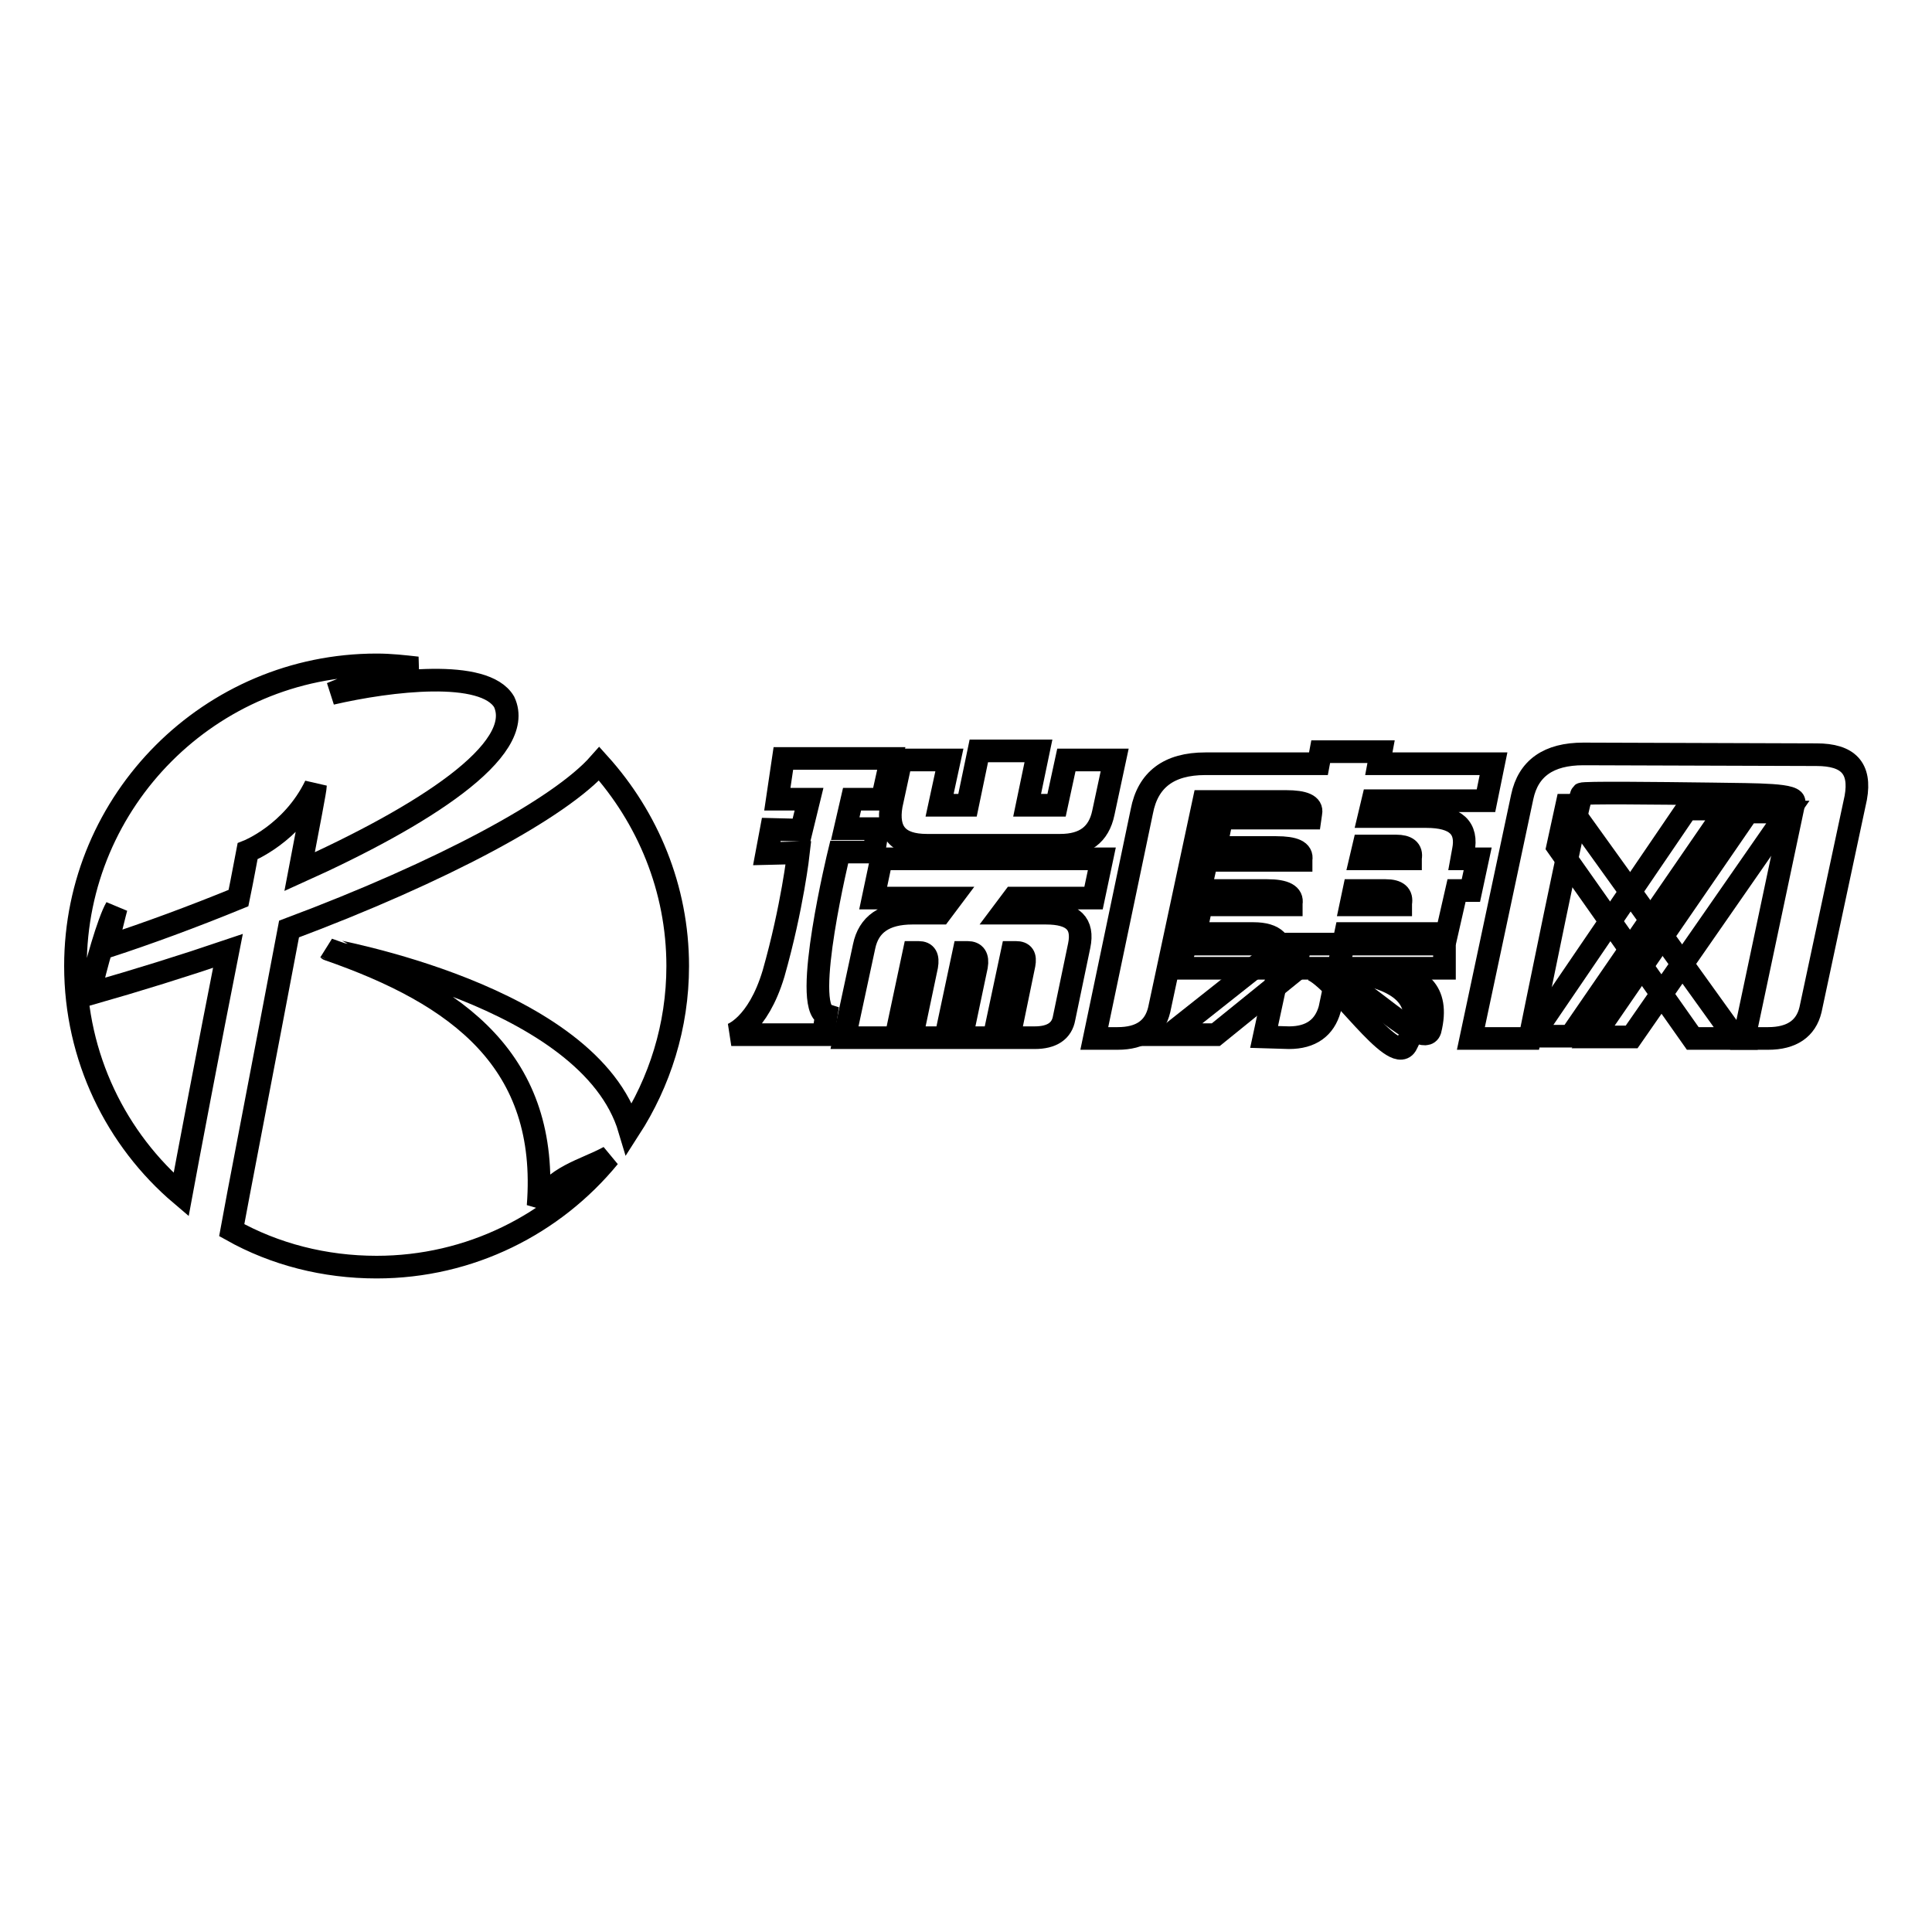
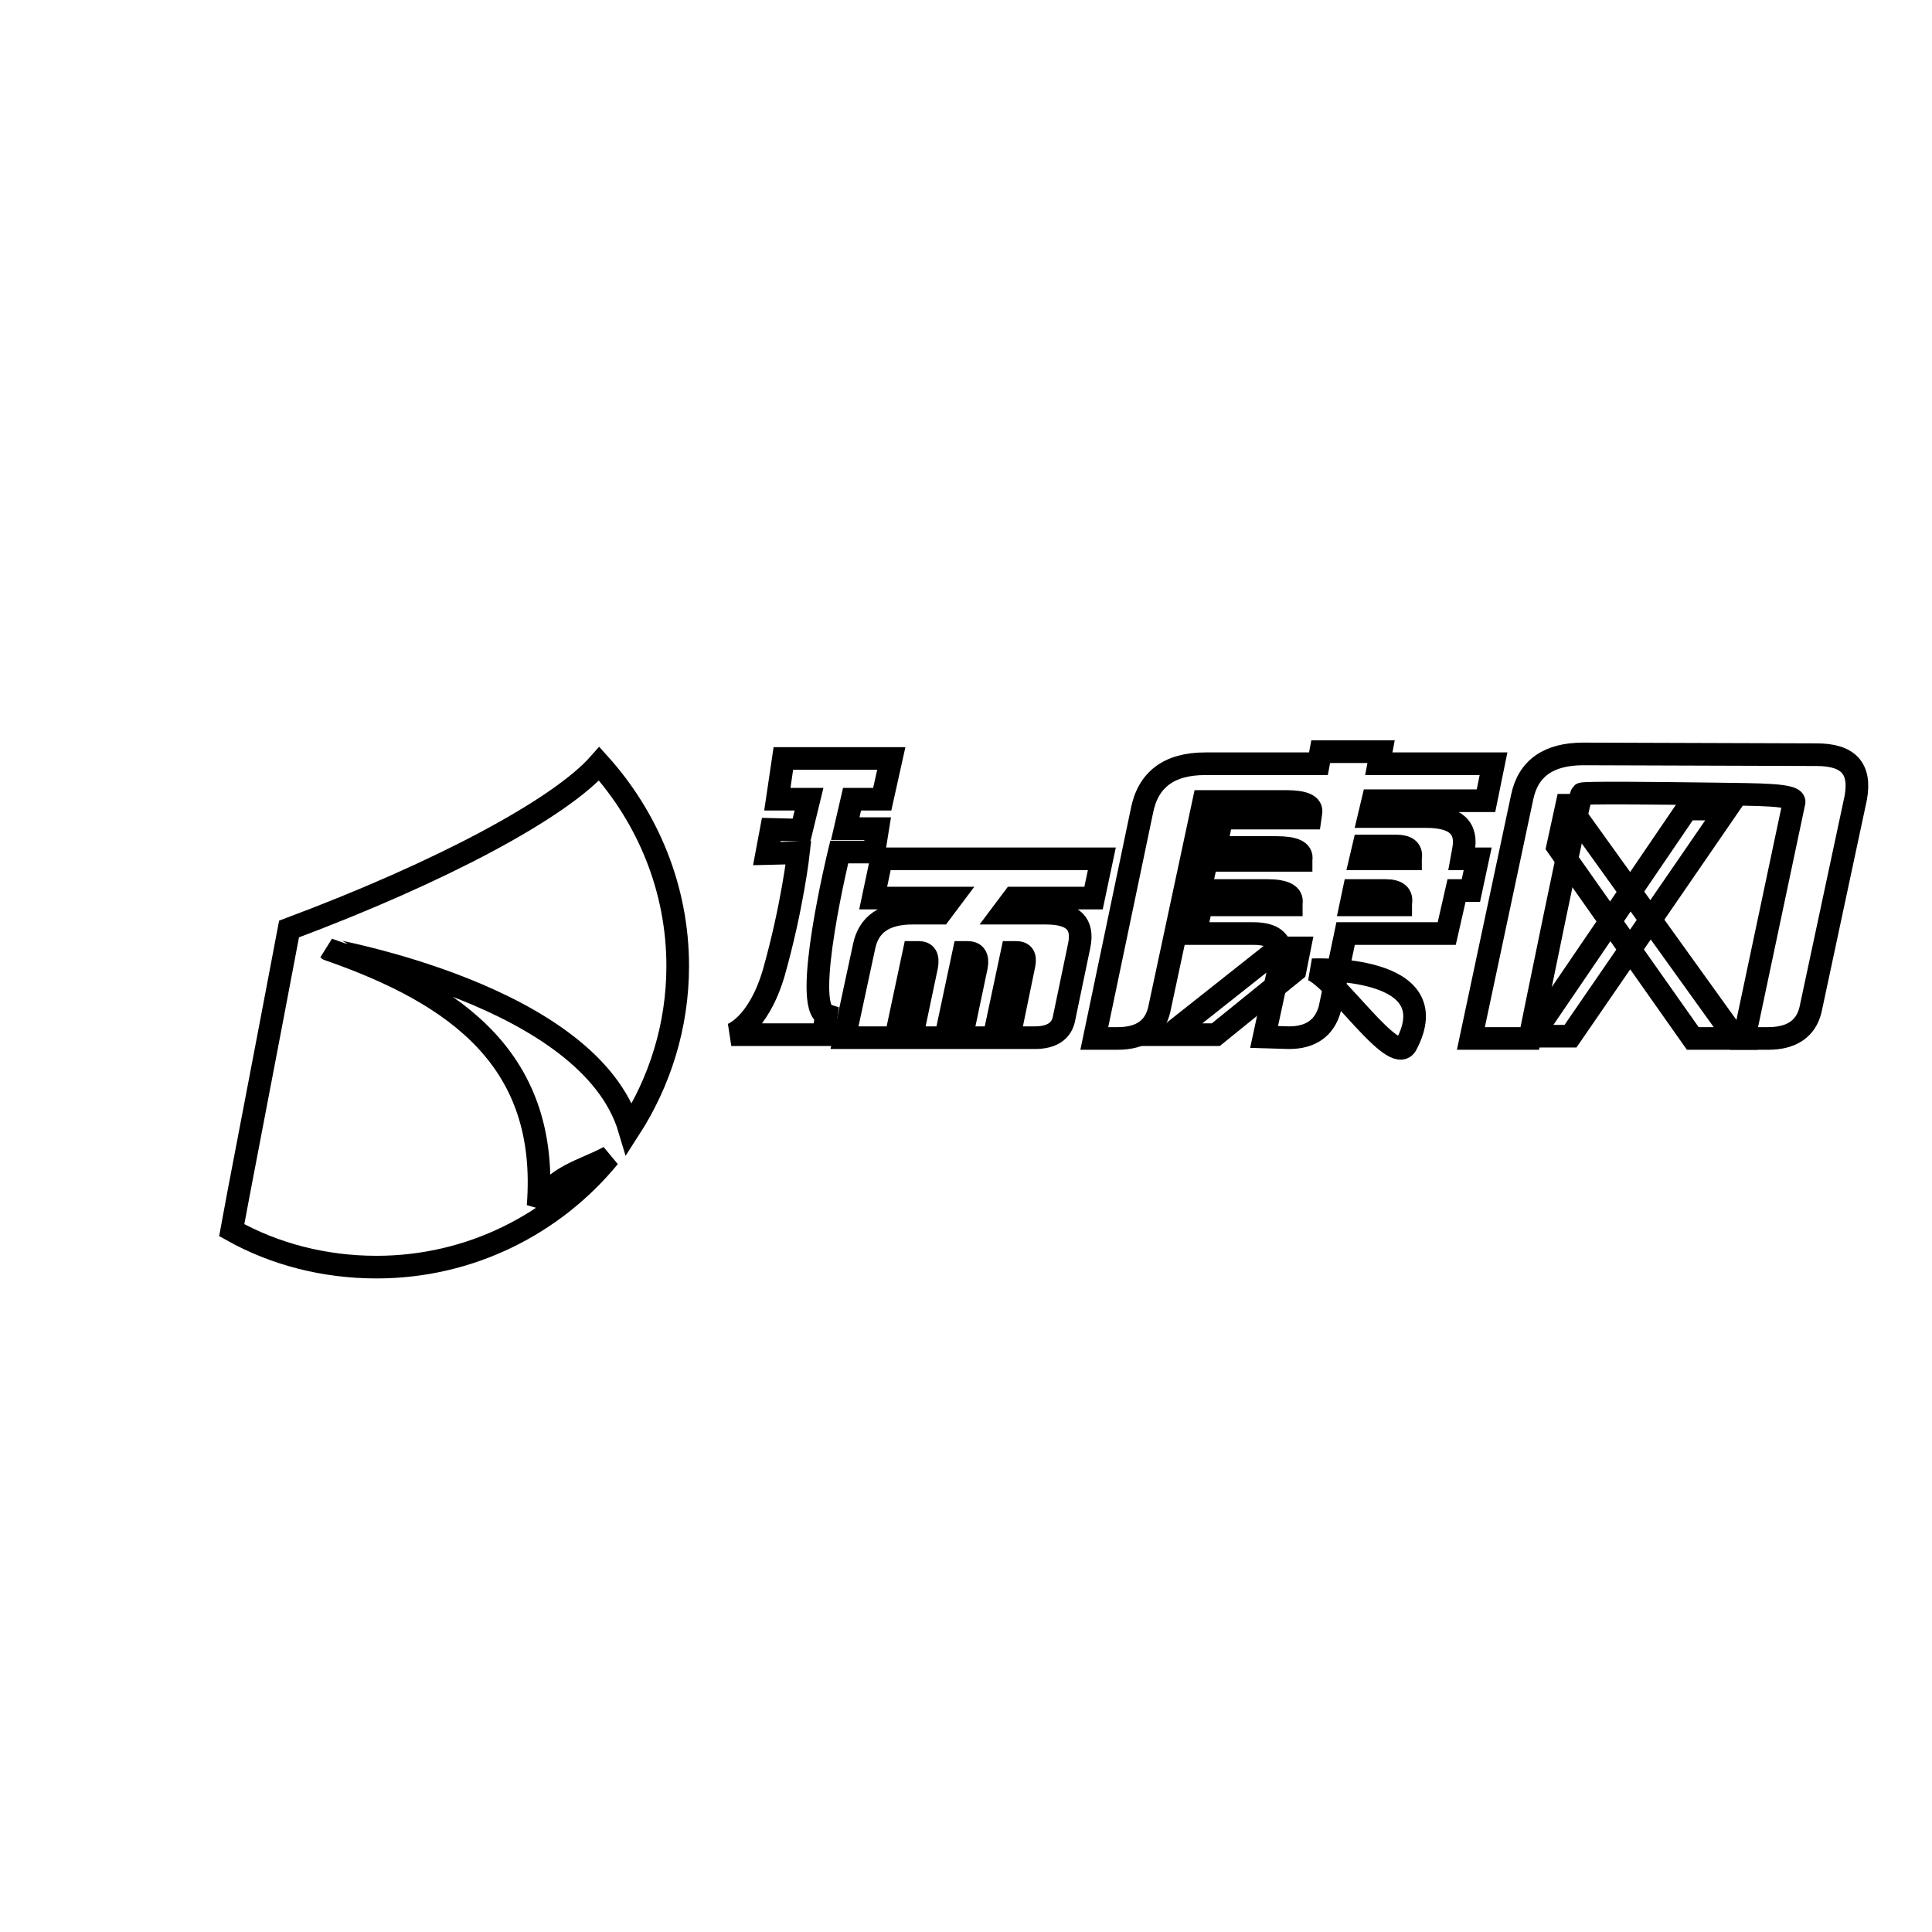
<svg xmlns="http://www.w3.org/2000/svg" version="1.1" x="0px" y="0px" viewBox="0 0 256 256" enable-background="new 0 0 256 256" xml:space="preserve">
  <g>
    <g>
      <path stroke-width="3" fill-opacity="0" stroke="#000000" d="M207.8,106.7l22.2,30.9h-5.7l-17.9-25.4l1.2-5.5H207.8L207.8,106.7z" />
      <path stroke-width="3" fill-opacity="0" stroke="#000000" d="M203,137.3l20.5-30.1h5.3l-20.7,30.1H203z" />
-       <path stroke-width="3" fill-opacity="0" stroke="#000000" d="M211.1,137.4l20.5-29.8h5.3l-20.7,29.8H211.1z" />
-       <path stroke-width="3" fill-opacity="0" stroke="#000000" d="M156.1,128.3l1.1-3.2h34.2v3.2H156.1z" />
      <path stroke-width="3" fill-opacity="0" stroke="#000000" d="M169.4,125.7L155,137.1h6.1l10.5-8.5l0.6-3H169.4z" />
      <path stroke-width="3" fill-opacity="0" stroke="#000000" d="M144.9,119l1.1-5.2h-29.2l-1.1,5.2h10.4l-1.5,2h-3.7c-3.7,0-5.8,1.5-6.4,4.4l-2.6,12.1h6.8l2.4-11.3h0.6c1,0,1.3,0.6,1.1,1.8l-2,9.5h4.5l2.4-11.3h0.5c1,0,1.4,0.6,1.2,1.8l-2,9.5h4.3l2.4-11.3h0.5c1,0,1.3,0.5,1.1,1.6l-2,9.7h3.4c2.3,0,3.6-0.9,3.9-2.6l2-9.6c0.6-2.9-0.8-4.3-4.4-4.3h-5.8l1.5-2H144.9z" />
-       <path stroke-width="3" fill-opacity="0" stroke="#000000" d="M122.8,112h17.7c3.2,0,5.1-1.4,5.7-4.3l1.5-7h-6.4l-1.3,6h-3.9l1.5-7.2h-7.9l-1.5,7.2h-3.7l1.3-6h-6.4l-1.3,6C117.5,110.2,119,112,122.8,112z" />
      <path stroke-width="3" fill-opacity="0" stroke="#000000" d="M193.7,113.8l0.2-1.1c0.6-3-1-4.5-4.9-4.5h-7.6l0.5-2.1h15l1-4.9h-15.2l0.3-1.6h-8l-0.3,1.6h-15c-4.8,0-7.6,2.1-8.4,6.3l-6.3,30.1h3.1c3.1,0,4.9-1.3,5.5-3.8l5.9-27.6h10.9c2.4,0,3.5,0.5,3.3,1.5l-0.1,0.7h-11.7l-0.8,3.9h8c2.4,0,3.5,0.5,3.3,1.6l0,0.1h-12.5L159,118h8.9c2.4,0,3.4,0.6,3.2,1.7l0,0.2h-11.9l-0.8,3.8h7.7c2.8,0,4,1.2,3.6,3.5l-2.2,10.2l3.3,0.1c2.9,0,4.7-1.3,5.4-3.8l2.1-10h13.4l1.3-5.7h1.9l0.9-4.2L193.7,113.8L193.7,113.8z M185.6,119.7l0,0.2h-1.2H179l0.4-1.9h4.2C185.2,118,185.8,118.6,185.6,119.7z M186.9,113.7l0,0.1h-6.6l0.4-1.7h4.3C186.4,112.1,187.1,112.6,186.9,113.7z" />
      <path stroke-width="3" fill-opacity="0" stroke="#000000" d="M240.7,100l-30.9-0.1c-4.6,0-7.3,1.9-8.1,5.7l-6.8,32h7.8c0,0,6.5-32.1,6.9-32.4c0.2-0.2,9.5-0.1,17.4,0c5.9,0.1,11.2,0,10.7,1.2l-6.6,31.2h0h3.2c3.1,0,5-1.3,5.6-3.8l6-28.1C246.6,101.8,244.9,100,240.7,100z" />
      <path stroke-width="3" fill-opacity="0" stroke="#000000" d="M107.2,105.9H103l0.8-5.4h14.3l-1.2,5.4h-4l-0.9,3.9h4.3l-0.5,3.1h-4.6c0,0-5,20.5-1.7,21.6c-0.1,0.7-0.4,2.6-0.4,2.6H96.9c0,0,3.5-1.1,5.6-8.1c2.5-8.8,3.3-16,3.3-16l-4.2,0.1l0.6-3.2l4,0.1L107.2,105.9z" />
-       <path stroke-width="3" fill-opacity="0" stroke="#000000" d="M177.1,129.7c0,0,15.1-4,12.4,6.8C188.6,139.2,180.1,130.3,177.1,129.7z" />
      <path stroke-width="3" fill-opacity="0" stroke="#000000" d="M173.9,128.5c0,0,18.2-0.8,12.4,10C184.6,141.2,177.1,129.8,173.9,128.5z" />
      <path stroke-width="3" fill-opacity="0" stroke="#000000" d="M83.4,149.6c4-6.2,6.4-13.6,6.4-21.6c0-10.3-4-19.7-10.4-26.8c-5.2,5.9-20.8,14.3-41.1,21.9c-3.1,16.4-7.2,37.6-7.6,39.9c5.7,3.2,12.3,4.9,19.2,4.9c12.4,0,23.5-5.7,30.8-14.6c-3.3,1.8-7.3,2.5-9.4,6.5c1.5-19.1-10.5-28-27.8-34C43.6,125.9,78.1,131.8,83.4,149.6z" />
-       <path stroke-width="3" fill-opacity="0" stroke="#000000" d="M30.2,126c-5.9,2-12,3.9-18.3,5.7c0.7-3.5,2.5-9.7,3.5-11.4c0,0-1.3,4.9-1.1,5.1c5.2-1.7,11.2-3.9,17.3-6.4c0.6-2.9,1-5.2,1.2-6.2c0,0,5.9-2.3,9-8.7c0,0.5-0.9,5.1-2.1,11.4c16.2-7.3,30.1-16.1,27.1-22.5c-2.6-4.4-15.1-2.9-22.9-1.1c5.3-2.2,7.3-2.7,11.4-3.4c-1.8-0.2-3.5-0.4-5.4-0.4C27.9,88.1,10,106,10,128c0,12.1,5.4,23,14,30.3C24.7,154.5,27.8,138.1,30.2,126z" />
    </g>
  </g>
</svg>